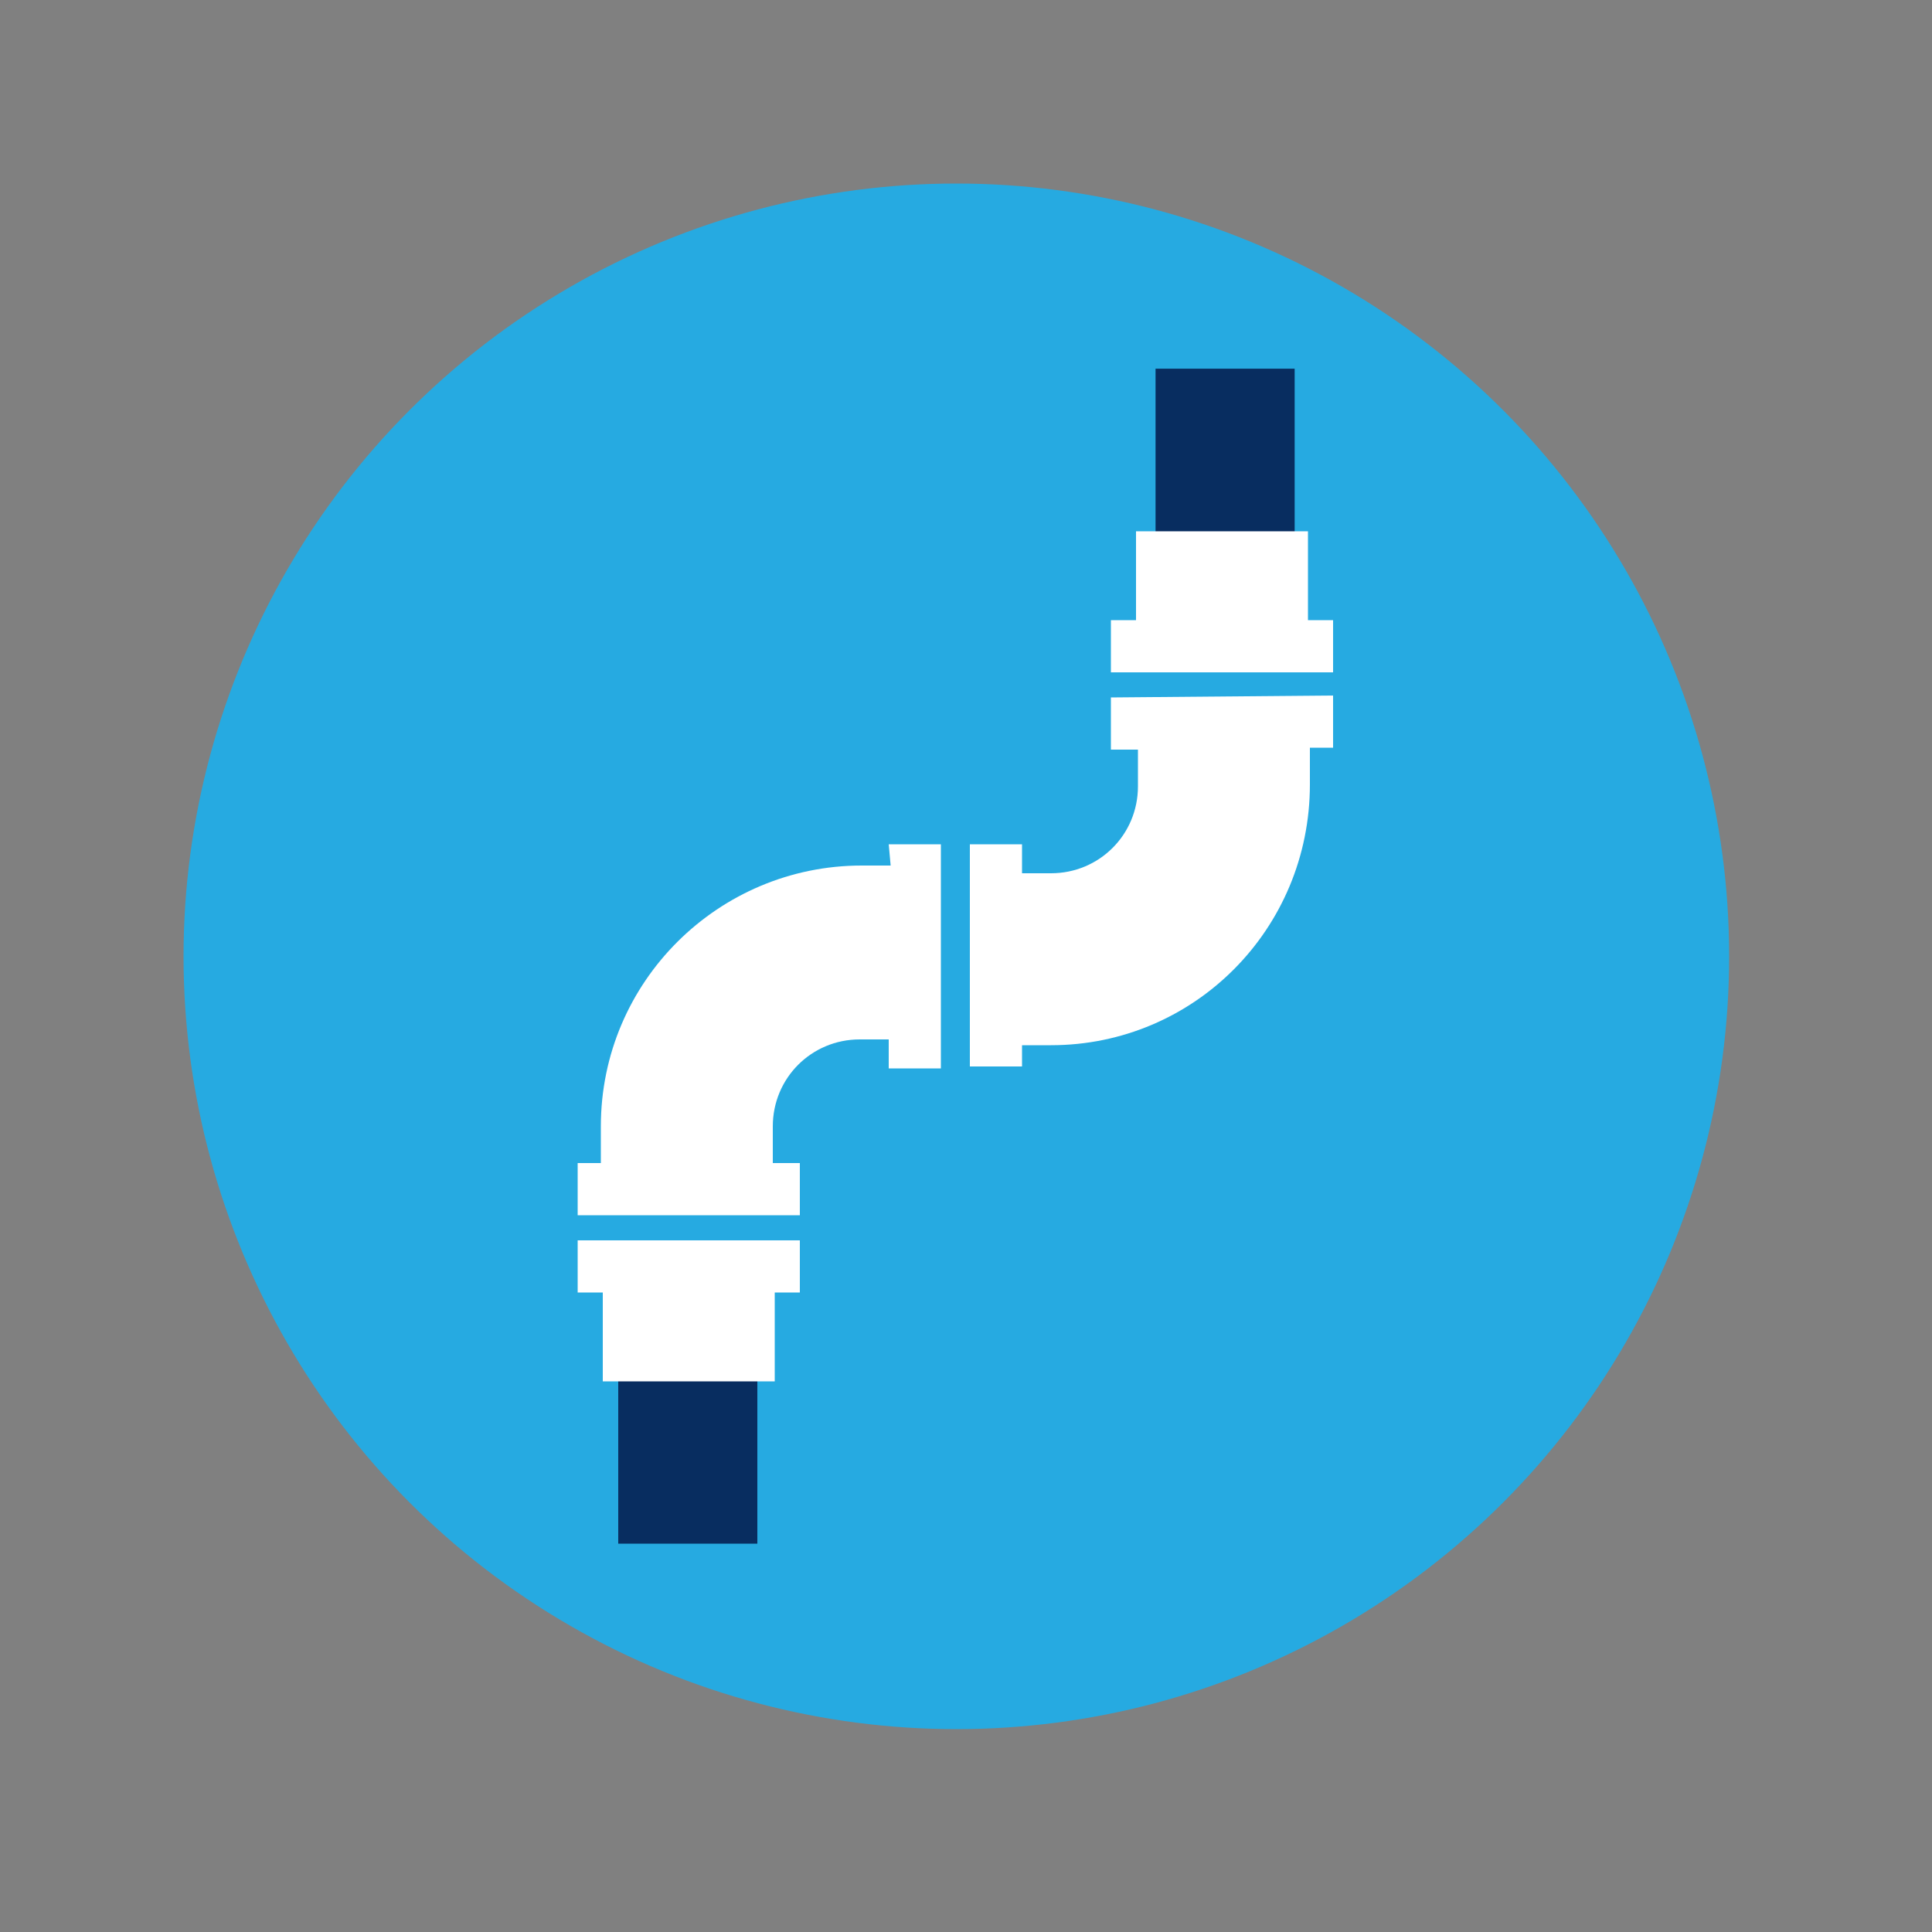
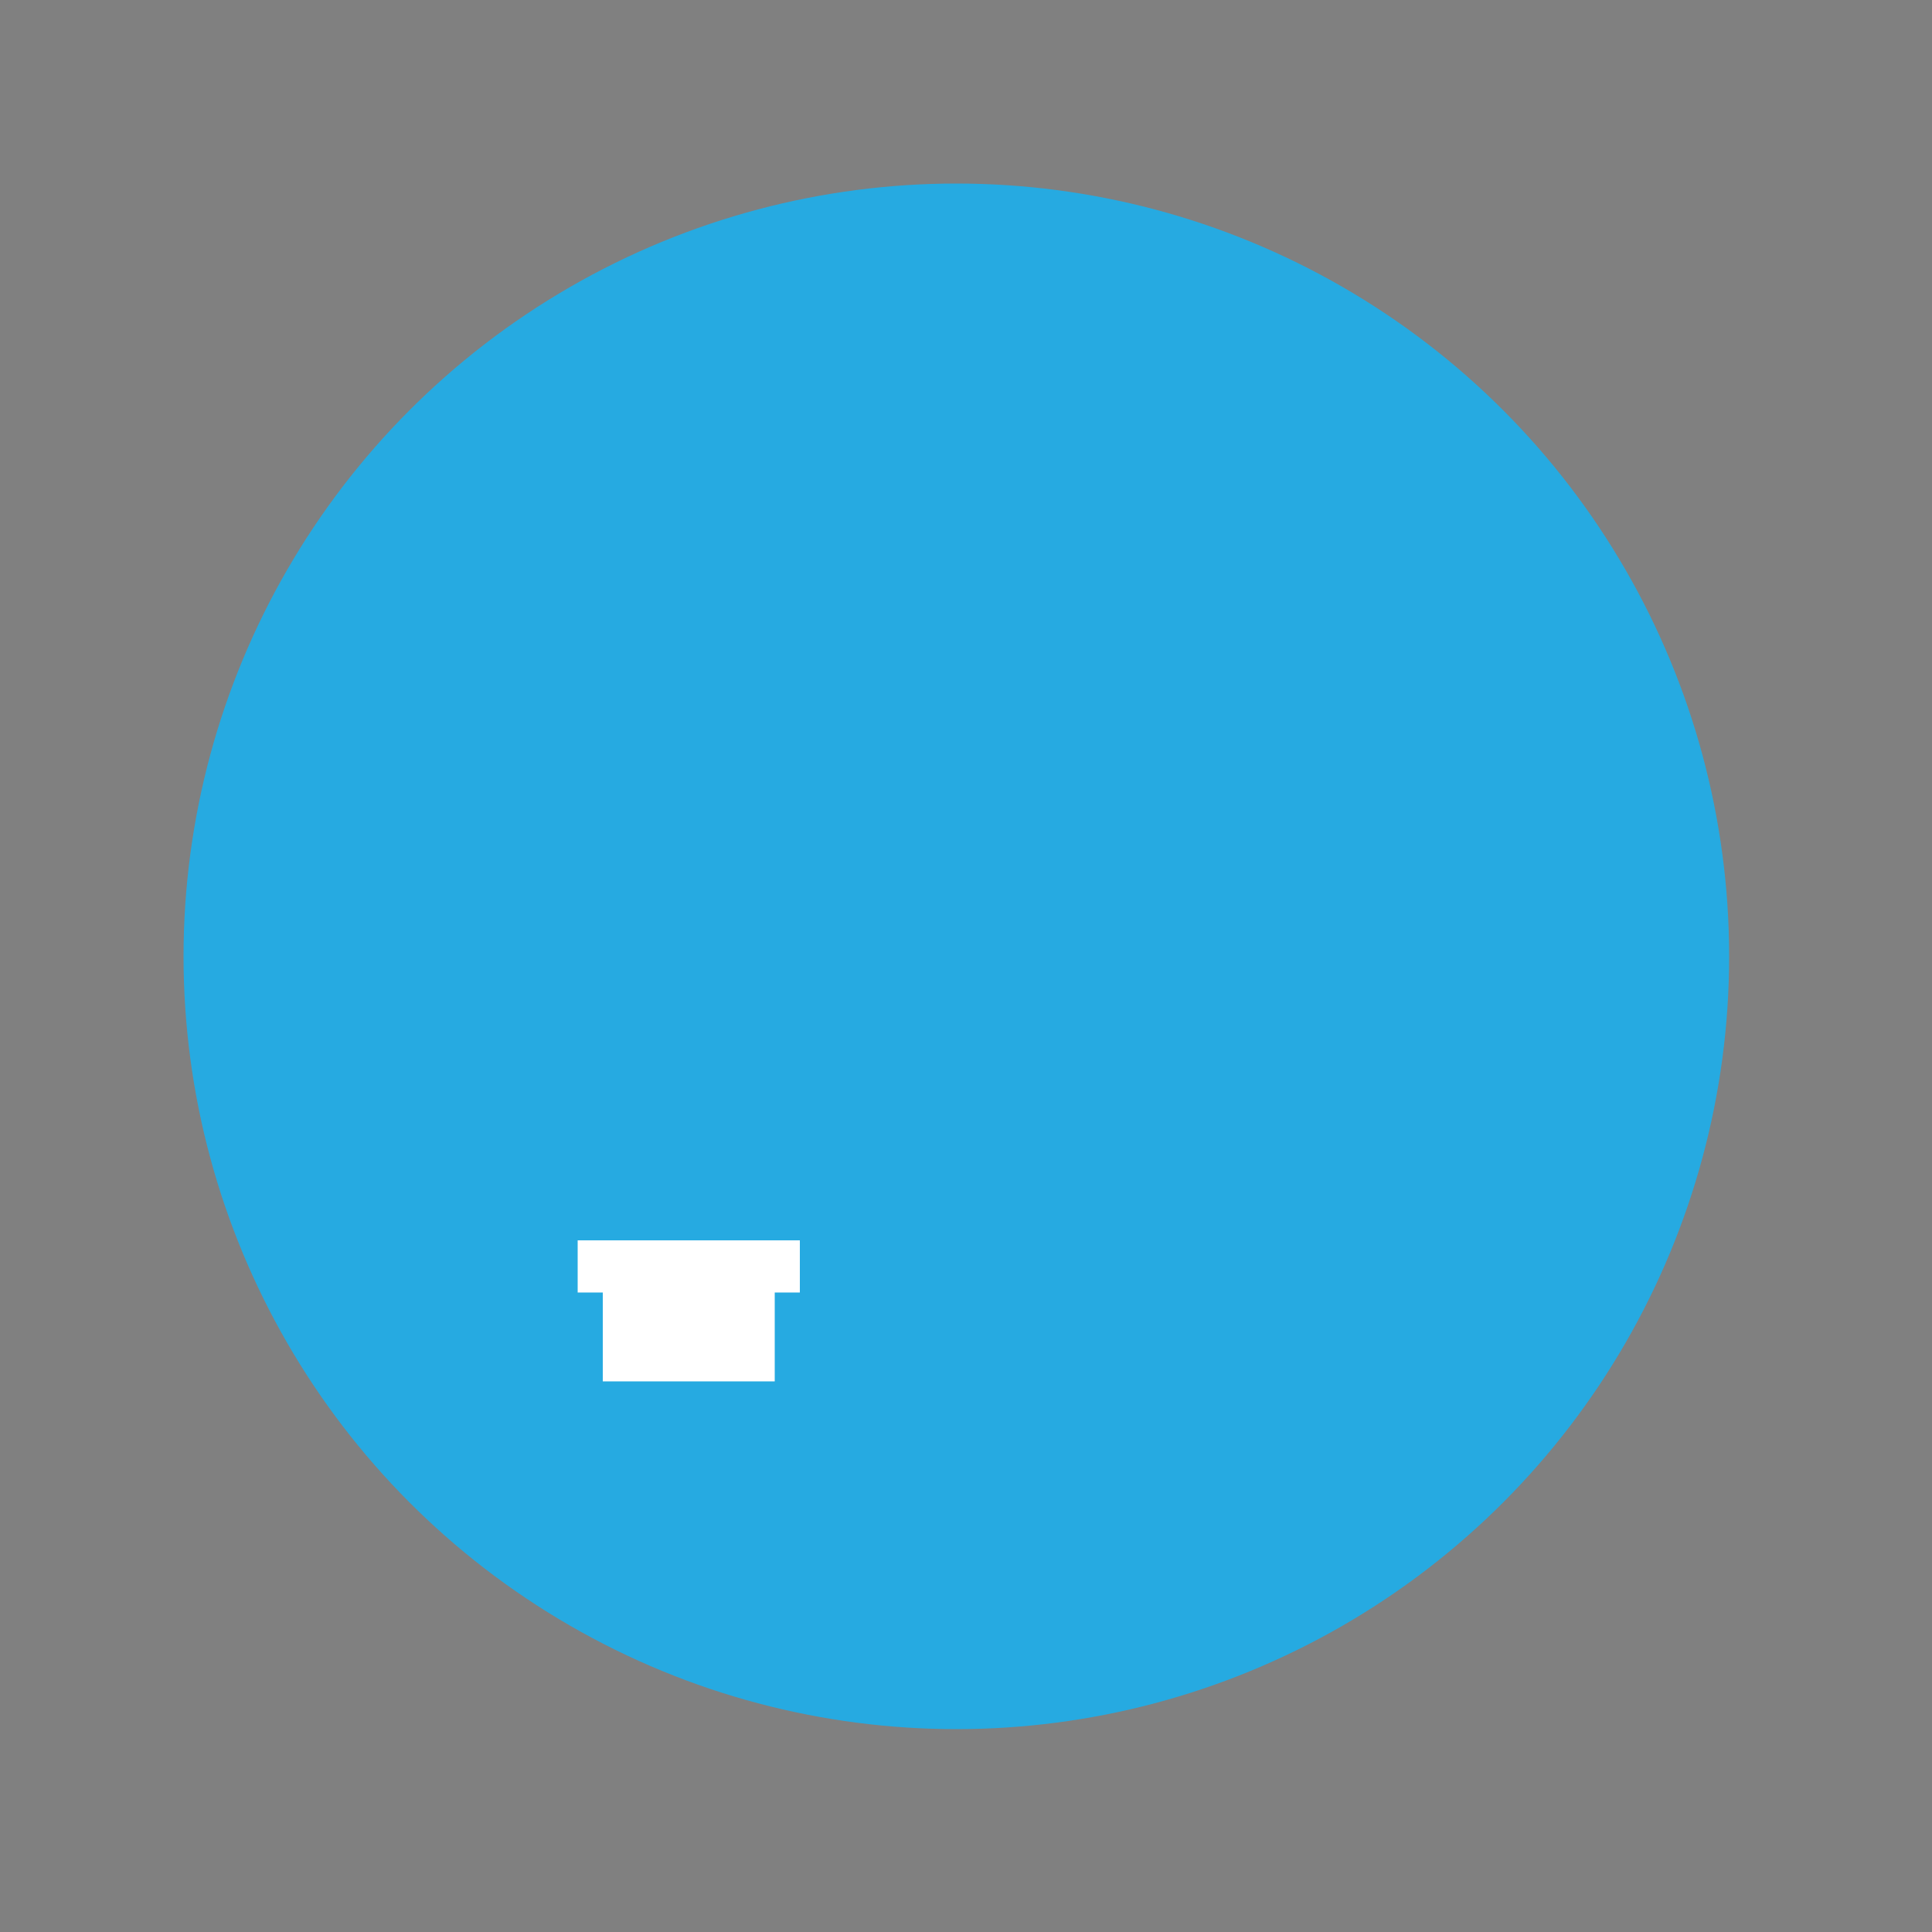
<svg xmlns="http://www.w3.org/2000/svg" version="1.1" id="Layer_1" x="0px" y="0px" viewBox="0 0 100 100" style="enable-background:new 0 0 100 100;" xml:space="preserve">
  <rect x="0" y="0" width="100" height="100" fill="#808080" stroke="none" />
  <style type="text/css">
	.st0{fill:#26AAE1;}
	.st1{fill:#FFFFFF;}
	.st2{fill:#082D60;}
</style>
  <circle class="st0" cx="49.5" cy="49.5" r="40" />
-   <path class="st1" d="M46.1,44.8h-1.5c-7.4,0-13.5,6-13.5,13.5v1.9h-1.2v2.7h11.5v-2.7h-1.4v-1.9c0-2.5,2-4.5,4.5-4.5h1.5v1.5h2.7  V43.7h-2.7L46.1,44.8L46.1,44.8z" />
-   <path class="st1" d="M57.5,36.1v2.7h1.4v1.9c0,2.5-2,4.5-4.5,4.5h-1.5v-1.5h-2.7v11.5h2.7v-1.1h1.5c7.4,0,13.4-6,13.4-13.5v-1.9H69  v-2.7L57.5,36.1L57.5,36.1z" />
-   <rect x="32" y="69.7" class="st2" width="7.2" height="10.2" />
  <polygon class="st1" points="29.9,66.9 31.2,66.9 31.2,71.5 40.1,71.5 40.1,66.9 41.4,66.9 41.4,64.2 29.9,64.2 " />
-   <rect x="59.7" y="19.1" transform="matrix(-1 -1.224647e-16 1.224647e-16 -1 126.711 48.383)" class="st2" width="7.2" height="10.2" />
-   <polygon class="st1" points="69,32.1 67.7,32.1 67.7,27.5 58.8,27.5 58.8,32.1 57.5,32.1 57.5,34.8 69,34.8 " />
</svg>